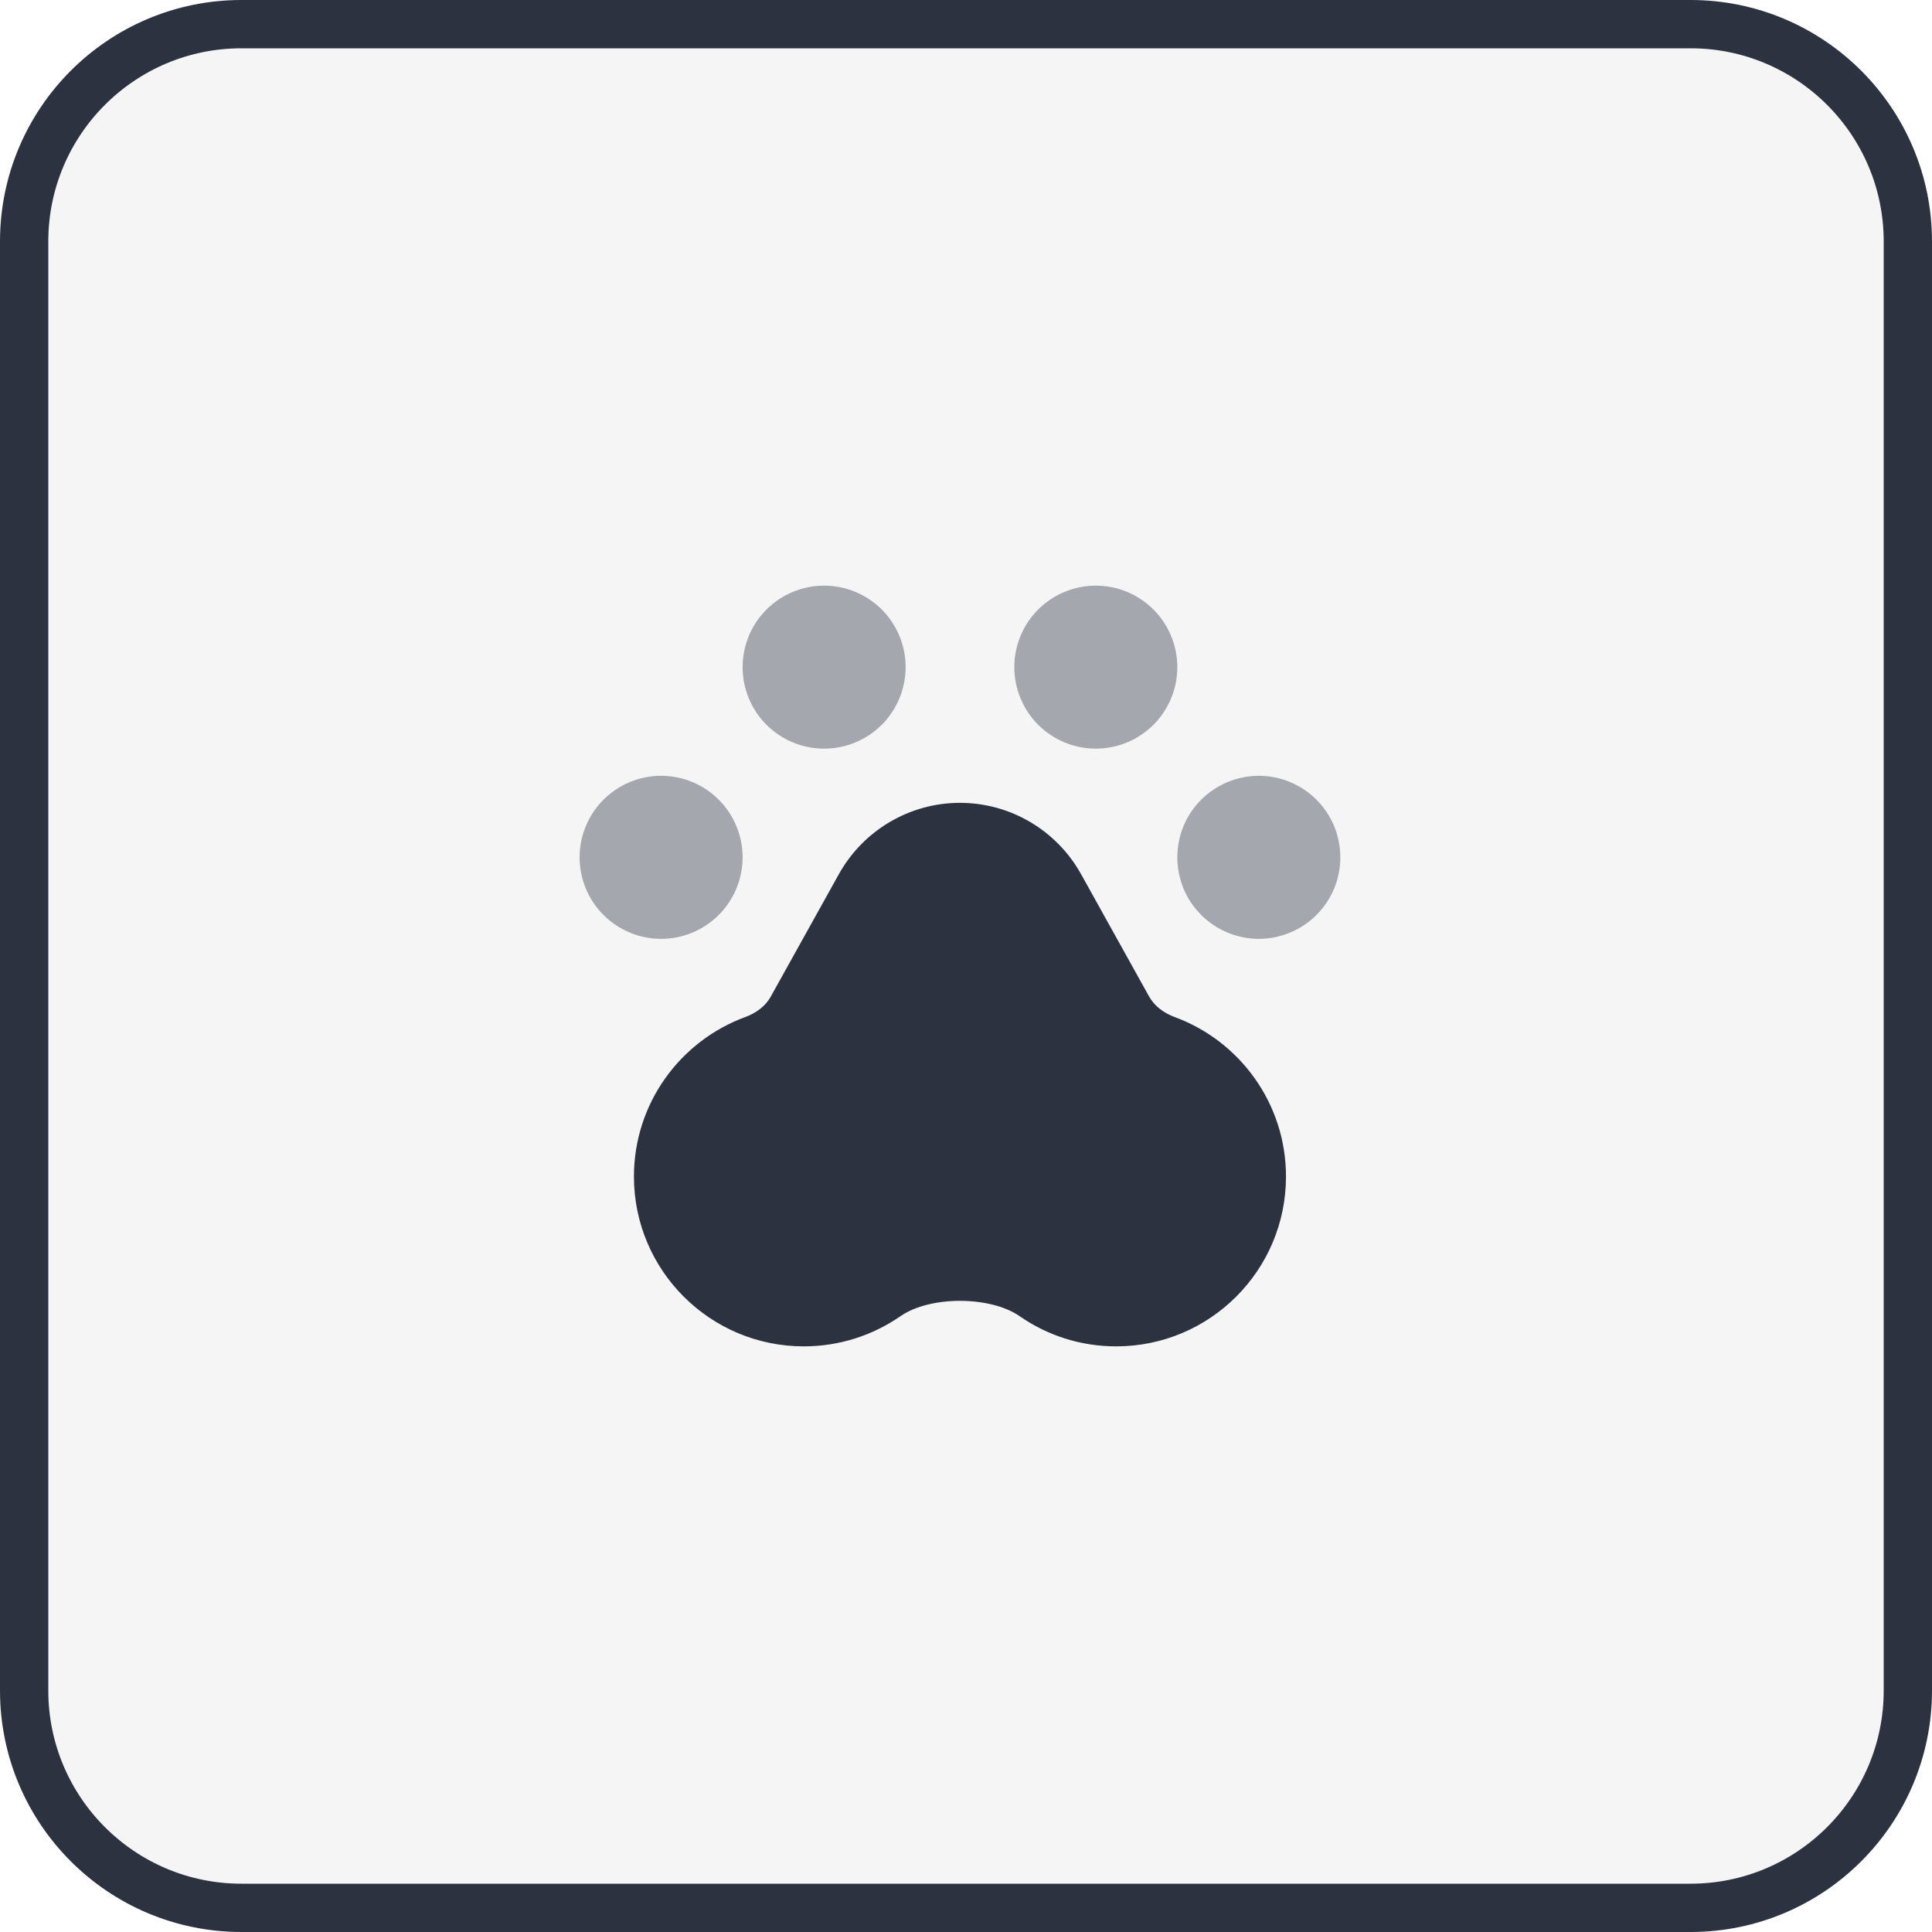
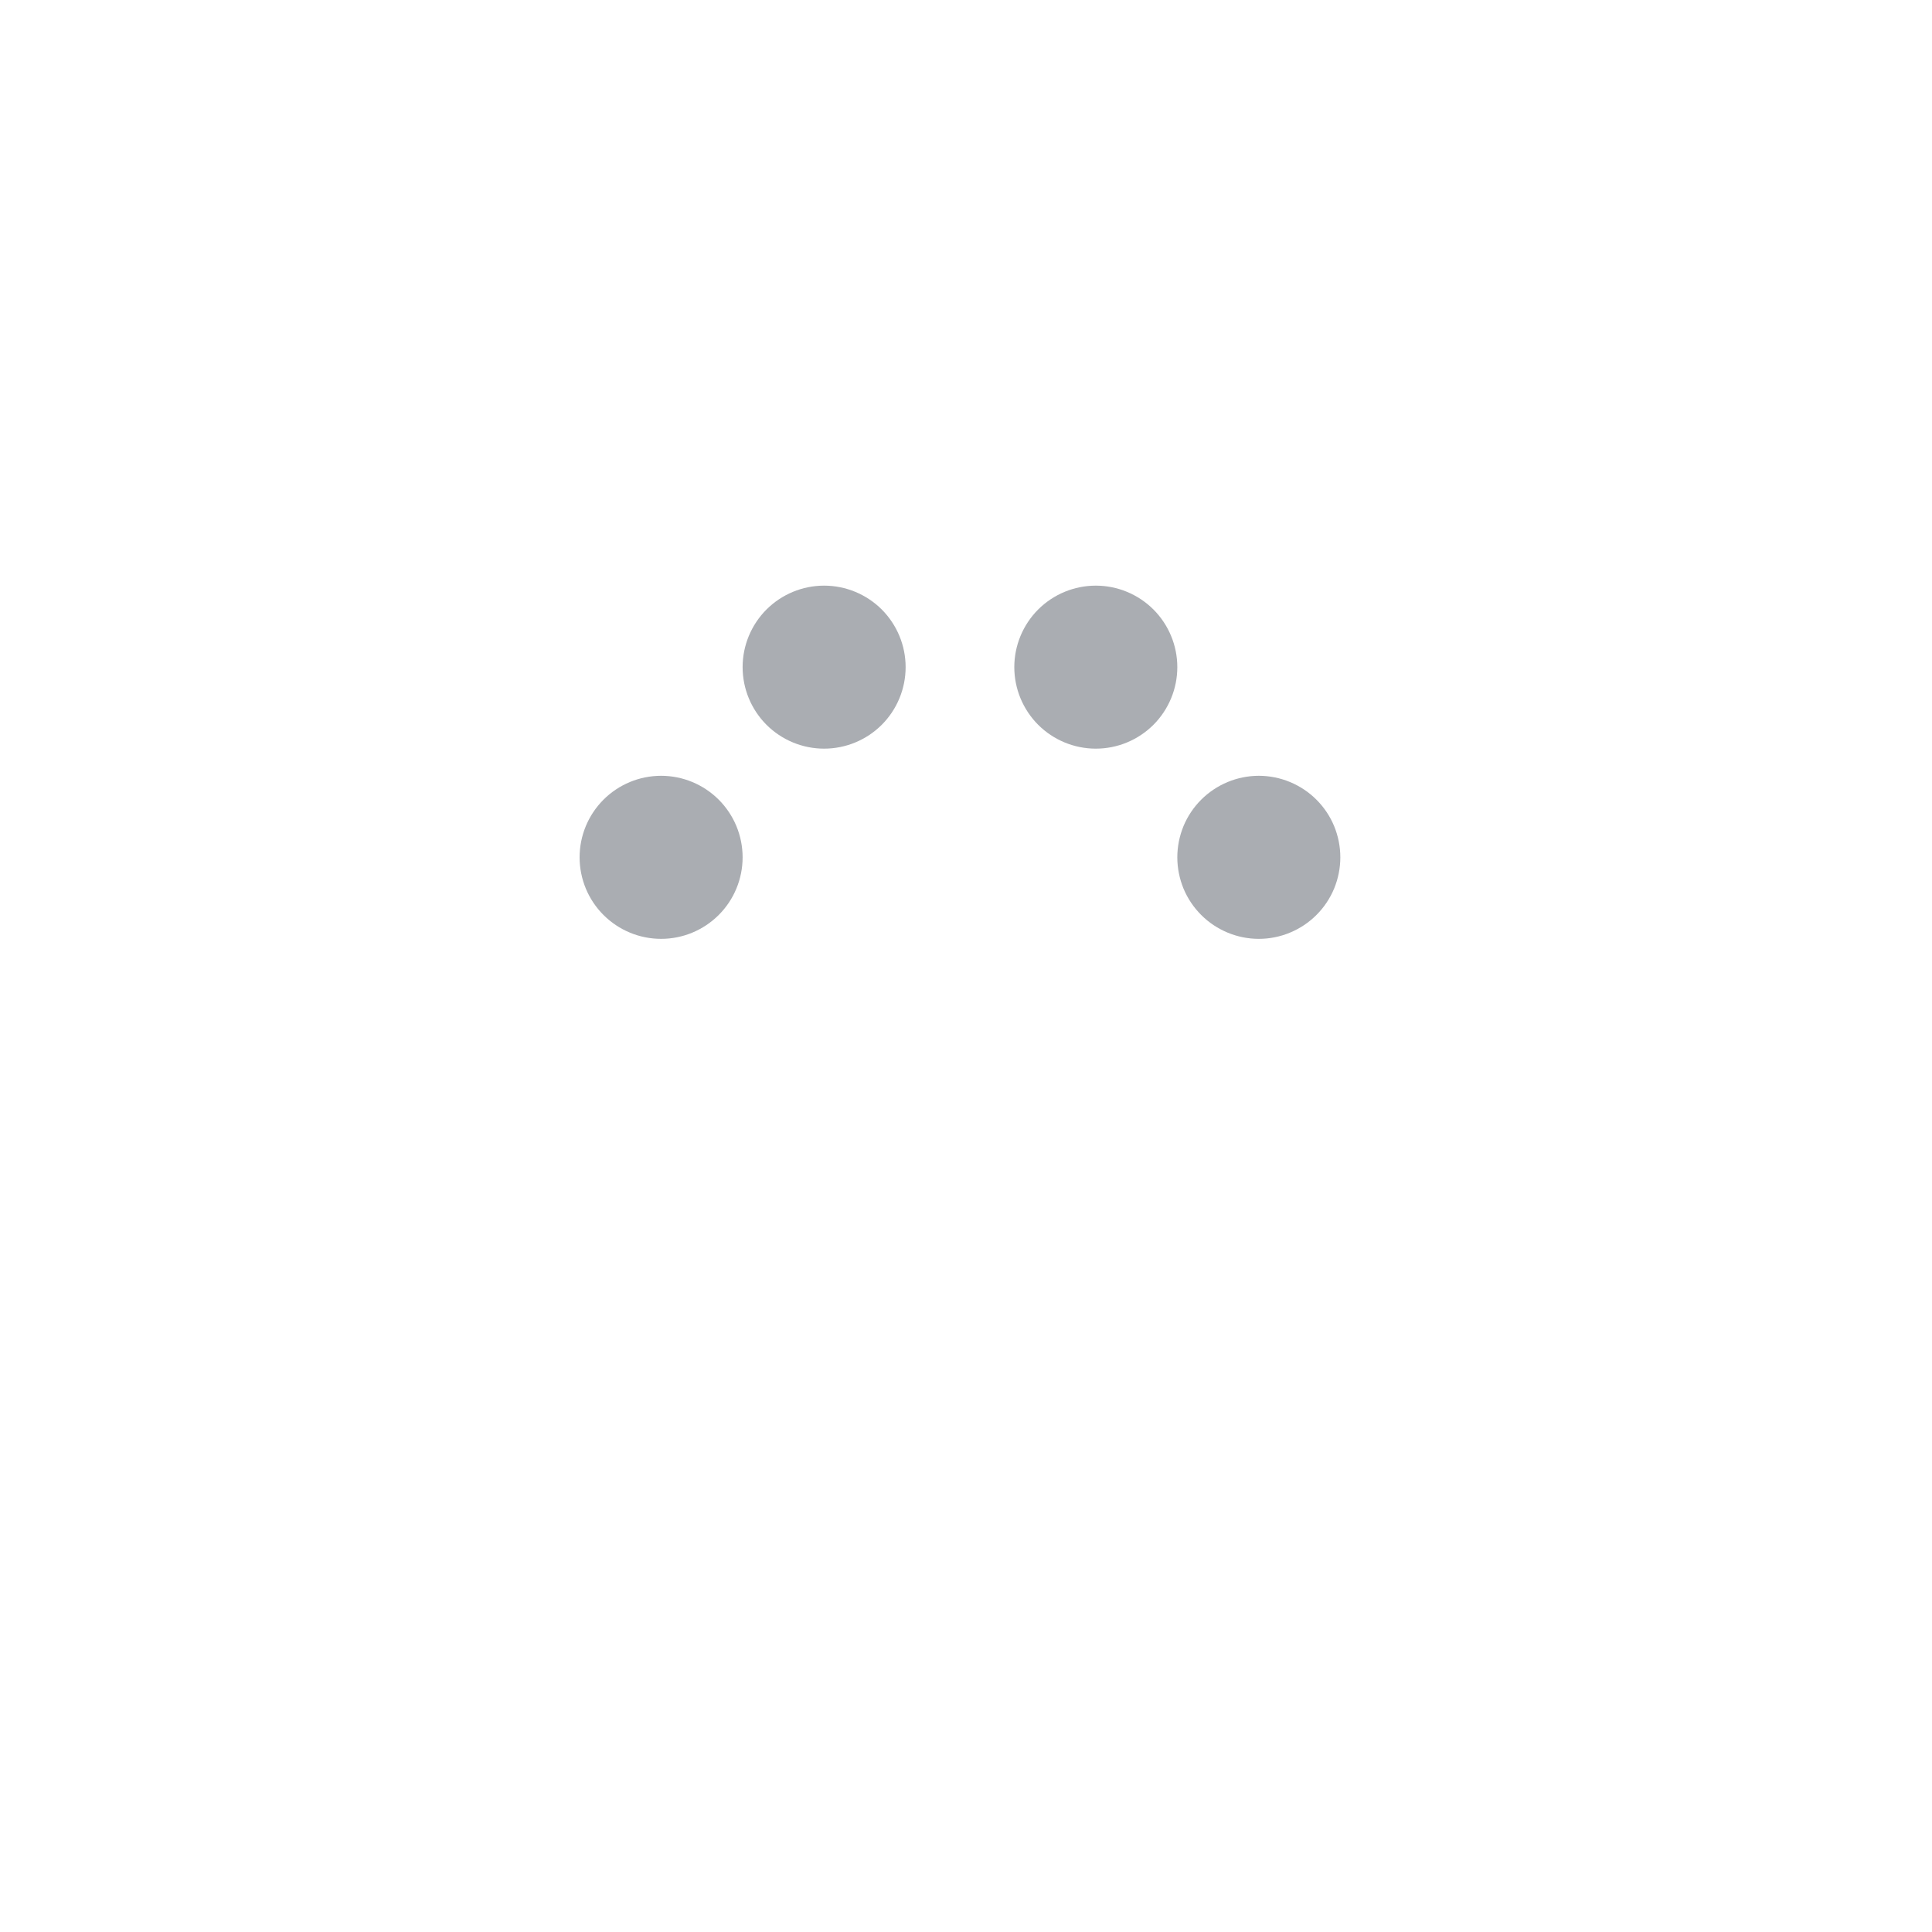
<svg xmlns="http://www.w3.org/2000/svg" width="40" height="40" viewBox="0 0 40 40" fill="none">
-   <path d="M0.5 5C0.5 2.515 2.515 0.5 5 0.5H35C37.485 0.5 39.5 2.515 39.5 5V35C39.5 37.485 37.485 39.5 35 39.5H5C2.515 39.5 0.5 37.485 0.5 35V5Z" fill="#2C3240" fill-opacity="0.05" stroke="#2C3240" />
  <g clip-path="url(#clip0_90_5)">
-     <path d="M15.435 21.055C15.653 20.974 15.85 20.833 15.962 20.626L17.368 18.098C17.875 17.188 18.834 16.622 19.875 16.622C20.916 16.622 21.875 17.188 22.382 18.098L23.788 20.626C23.9 20.83 24.097 20.974 24.315 21.055C25.662 21.547 26.625 22.841 26.625 24.359C26.625 26.3 25.05 27.875 23.109 27.875C22.364 27.875 21.675 27.643 21.109 27.249C20.497 26.827 19.253 26.827 18.645 27.249C18.075 27.643 17.386 27.875 16.641 27.875C14.7 27.875 13.125 26.3 13.125 24.359C13.125 22.841 14.088 21.547 15.435 21.055Z" fill="#2C3240" />
    <path opacity="0.4" d="M17.062 15.5C17.51 15.5 17.939 15.322 18.256 15.006C18.572 14.689 18.75 14.26 18.75 13.812C18.75 13.365 18.572 12.936 18.256 12.619C17.939 12.303 17.51 12.125 17.062 12.125C16.615 12.125 16.186 12.303 15.869 12.619C15.553 12.936 15.375 13.365 15.375 13.812C15.375 14.26 15.553 14.689 15.869 15.006C16.186 15.322 16.615 15.5 17.062 15.5ZM22.688 15.5C23.135 15.5 23.564 15.322 23.881 15.006C24.197 14.689 24.375 14.26 24.375 13.812C24.375 13.365 24.197 12.936 23.881 12.619C23.564 12.303 23.135 12.125 22.688 12.125C22.24 12.125 21.811 12.303 21.494 12.619C21.178 12.936 21 13.365 21 13.812C21 14.26 21.178 14.689 21.494 15.006C21.811 15.322 22.24 15.5 22.688 15.5ZM27.75 17.75C27.75 17.528 27.706 17.309 27.622 17.104C27.537 16.899 27.412 16.713 27.256 16.557C27.099 16.4 26.913 16.276 26.708 16.191C26.503 16.106 26.284 16.062 26.062 16.062C25.841 16.062 25.622 16.106 25.417 16.191C25.212 16.276 25.026 16.4 24.869 16.557C24.713 16.713 24.588 16.899 24.503 17.104C24.419 17.309 24.375 17.528 24.375 17.75C24.375 17.972 24.419 18.191 24.503 18.396C24.588 18.601 24.713 18.787 24.869 18.943C25.026 19.1 25.212 19.224 25.417 19.309C25.622 19.394 25.841 19.438 26.062 19.438C26.284 19.438 26.503 19.394 26.708 19.309C26.913 19.224 27.099 19.1 27.256 18.943C27.412 18.787 27.537 18.601 27.622 18.396C27.706 18.191 27.75 17.972 27.75 17.75ZM13.688 19.438C14.135 19.438 14.564 19.26 14.881 18.943C15.197 18.627 15.375 18.198 15.375 17.75C15.375 17.302 15.197 16.873 14.881 16.557C14.564 16.24 14.135 16.062 13.688 16.062C13.24 16.062 12.811 16.24 12.494 16.557C12.178 16.873 12 17.302 12 17.75C12 18.198 12.178 18.627 12.494 18.943C12.811 19.26 13.24 19.438 13.688 19.438Z" fill="#2C3240" />
  </g>
  <defs>
    <clipPath id="clip0_90_5">
      <rect width="15.75" height="18" fill="white" transform="translate(12 11)" />
    </clipPath>
  </defs>
</svg>